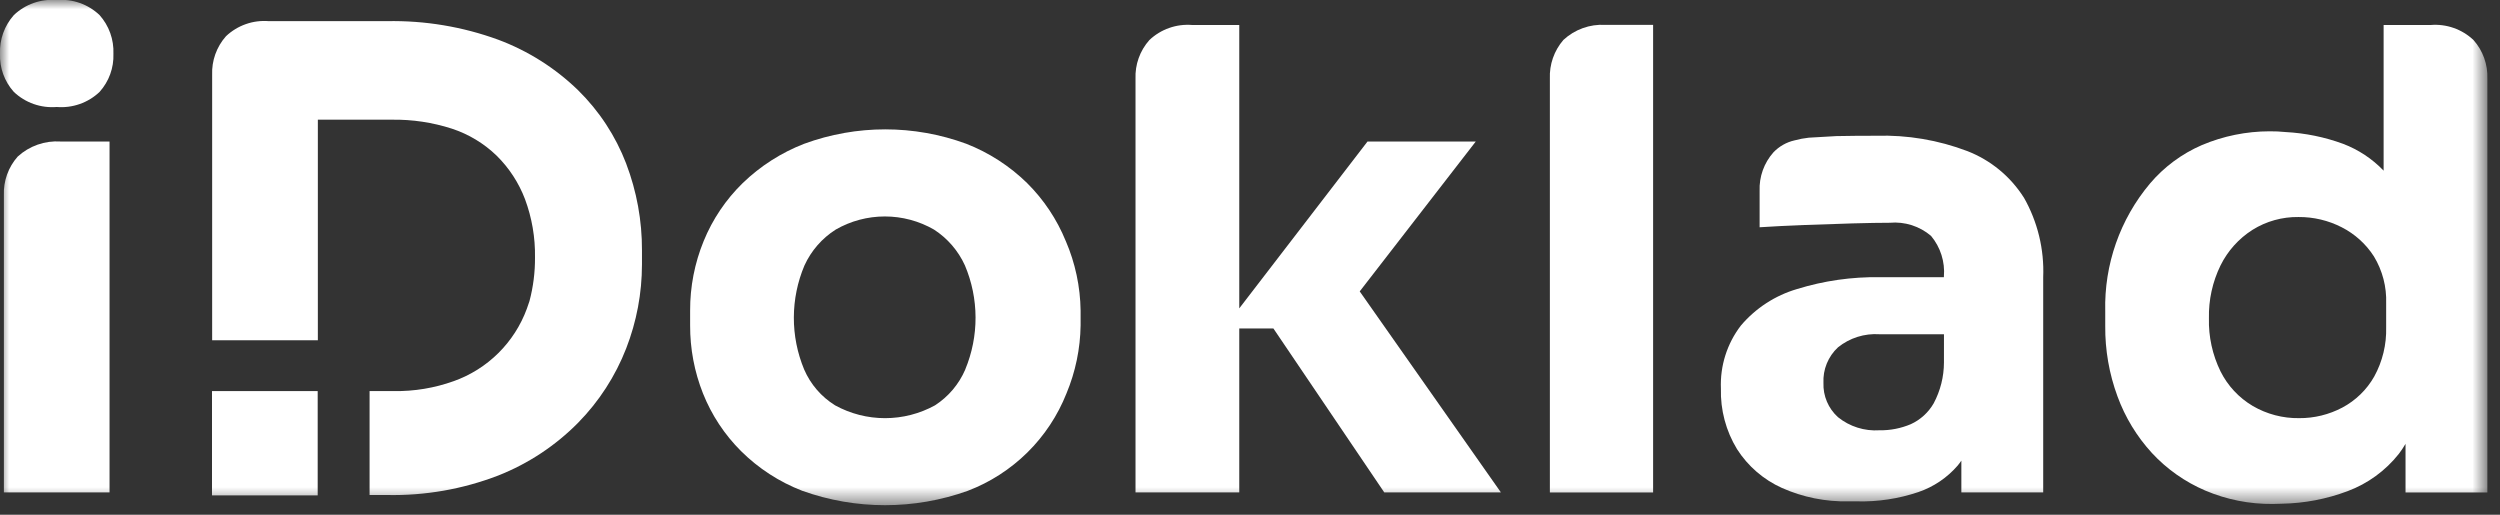
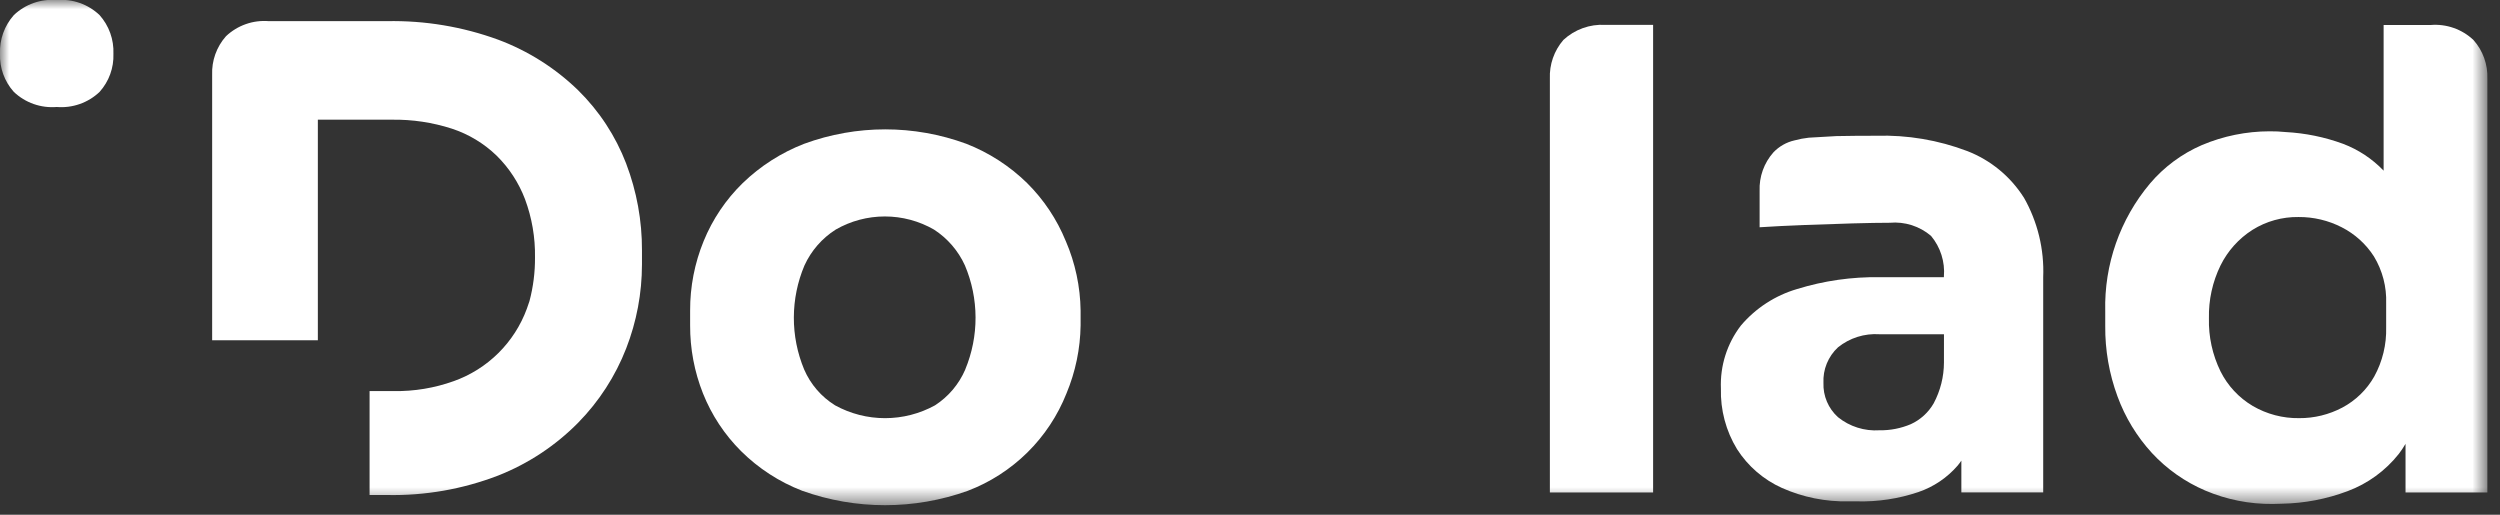
<svg xmlns="http://www.w3.org/2000/svg" width="136" height="28" viewBox="0 0 136 28" fill="none">
  <rect x="0" y="0" width="136" height="28" fill="#333333" stroke="none" />
  <mask id="mask0_632_2774" style="mask-type:luminance" maskUnits="userSpaceOnUse" x="0" y="0" width="136" height="28">
    <path d="M135.313 0H0V27.483H135.313V0Z" fill="white" />
  </mask>
  <g mask="url(#mask0_632_2774)">
    <path d="M5.416 0.82C5.107 0.527 4.74 0.302 4.338 0.161C3.937 0.02 3.51 -0.035 3.085 0.001C2.661 -0.035 2.234 0.02 1.832 0.161C1.431 0.302 1.063 0.527 0.754 0.82C0.24 1.398 -0.031 2.153 0 2.927C-0.027 3.69 0.243 4.434 0.754 5.001C1.063 5.294 1.431 5.518 1.832 5.659C2.234 5.8 2.661 5.855 3.085 5.82C3.51 5.855 3.937 5.8 4.338 5.659C4.74 5.518 5.108 5.294 5.416 5.001C5.927 4.433 6.198 3.69 6.17 2.927C6.201 2.153 5.931 1.398 5.416 0.82Z" fill="white" />
    <path d="M57.978 13.115C57.497 11.934 56.783 10.862 55.878 9.963C54.929 9.033 53.803 8.305 52.565 7.821C49.719 6.776 46.594 6.776 43.748 7.821C42.5 8.304 41.362 9.033 40.4 9.963C39.484 10.857 38.763 11.93 38.279 13.115C37.788 14.314 37.538 15.598 37.543 16.894V17.694C37.537 18.964 37.774 20.224 38.243 21.404C38.712 22.579 39.416 23.646 40.312 24.539C41.261 25.482 42.395 26.217 43.642 26.699C46.554 27.744 49.739 27.744 52.651 26.699C53.863 26.236 54.965 25.526 55.889 24.615C56.812 23.704 57.536 22.611 58.015 21.405C58.506 20.229 58.768 18.97 58.785 17.695V16.895C58.767 15.595 58.494 14.311 57.98 13.116M52.511 20.1C52.168 20.9 51.594 21.579 50.863 22.051C50.03 22.508 49.096 22.748 48.146 22.748C47.196 22.748 46.262 22.508 45.429 22.051C44.682 21.588 44.094 20.907 43.746 20.1C43.373 19.203 43.182 18.24 43.185 17.268C43.188 16.297 43.384 15.335 43.763 14.44C44.129 13.639 44.719 12.961 45.463 12.489C46.276 12.021 47.198 11.775 48.136 11.775C49.074 11.775 49.996 12.021 50.809 12.489C51.545 12.965 52.129 13.642 52.492 14.44C52.871 15.335 53.067 16.297 53.07 17.268C53.073 18.24 52.882 19.203 52.509 20.1" fill="white" />
-     <path d="M17.282 21.275H11.533V26.949H17.282V21.275Z" fill="white" />
-     <path d="M3.295 7.698C2.872 7.67 2.447 7.728 2.046 7.869C1.645 8.01 1.277 8.23 0.964 8.517C0.45 9.096 0.18 9.851 0.211 10.624V26.786H5.959V7.698H3.295Z" fill="white" />
-     <path d="M73.969 15.852L80.281 7.699H74.392L67.416 16.775V1.36H64.857C64.433 1.325 64.006 1.379 63.604 1.521C63.202 1.662 62.835 1.886 62.526 2.179C62.011 2.757 61.741 3.513 61.772 4.286V26.786H67.416V17.87H69.274L75.304 26.787H81.649L73.969 15.852Z" fill="white" />
+     <path d="M17.282 21.275H11.533V26.949V21.275Z" fill="white" />
    <path d="M87.326 1.353C86.911 1.329 86.495 1.389 86.104 1.53C85.713 1.671 85.354 1.889 85.049 2.172C84.545 2.755 84.281 3.508 84.313 4.279V26.79H89.929V1.353H87.326Z" fill="white" />
    <path d="M34.065 8.901C33.489 7.4 32.599 6.04 31.453 4.913C30.21 3.705 28.729 2.768 27.105 2.161C25.164 1.451 23.107 1.109 21.041 1.151H14.626C14.201 1.116 13.774 1.17 13.373 1.312C12.971 1.453 12.604 1.677 12.294 1.97C11.78 2.548 11.51 3.304 11.541 4.077V18.511H17.291V6.511H21.322C22.427 6.495 23.529 6.659 24.581 6.999C25.494 7.298 26.327 7.801 27.017 8.468C27.696 9.137 28.222 9.945 28.561 10.836C28.937 11.85 29.122 12.925 29.104 14.006C29.109 14.807 29.009 15.606 28.803 16.381C28.759 16.522 28.712 16.662 28.659 16.799C28.325 17.707 27.795 18.53 27.108 19.21C26.42 19.891 25.591 20.411 24.68 20.735C23.634 21.11 22.53 21.293 21.419 21.275H20.105V26.928H21.038C23.11 26.973 25.171 26.613 27.105 25.868C28.739 25.223 30.22 24.244 31.453 22.994C32.588 21.838 33.477 20.463 34.065 18.953C34.631 17.498 34.922 15.951 34.923 14.39V13.624C34.93 12.011 34.639 10.411 34.065 8.904" fill="white" />
    <path d="M110.095 10.745C109.368 9.598 108.293 8.714 107.028 8.221C105.445 7.619 103.759 7.334 102.067 7.385C101.389 7.385 100.743 7.385 99.894 7.404L98.399 7.49C98.138 7.518 97.879 7.567 97.626 7.636C97.187 7.734 96.787 7.961 96.476 8.286C95.963 8.862 95.693 9.615 95.723 10.386V12.363C96.447 12.316 97.259 12.275 98.159 12.241C99.059 12.206 99.93 12.177 100.771 12.153C101.612 12.13 102.29 12.118 102.804 12.118C103.207 12.082 103.612 12.127 103.998 12.249C104.383 12.372 104.74 12.57 105.048 12.832C105.563 13.449 105.815 14.244 105.748 15.044V15.079H102.277C100.745 15.054 99.219 15.272 97.755 15.725C96.566 16.075 95.506 16.765 94.705 17.709C93.951 18.69 93.567 19.905 93.618 21.14C93.586 22.299 93.89 23.443 94.494 24.433C95.085 25.358 95.933 26.091 96.934 26.543C98.074 27.051 99.313 27.301 100.562 27.274C100.624 27.274 100.684 27.274 100.745 27.274C100.837 27.274 100.928 27.274 101.022 27.274C102.154 27.303 103.283 27.132 104.356 26.77C105.185 26.488 105.925 25.989 106.498 25.326C106.569 25.241 106.634 25.151 106.698 25.059V26.788H111.15V15.082C111.212 13.567 110.848 12.065 110.098 10.746M105.751 19.715C105.75 20.493 105.557 21.259 105.19 21.945C104.903 22.442 104.468 22.838 103.946 23.076C103.408 23.304 102.829 23.417 102.246 23.407C101.429 23.462 100.622 23.207 99.985 22.694C99.725 22.459 99.52 22.171 99.384 21.849C99.247 21.527 99.183 21.179 99.196 20.829C99.179 20.469 99.24 20.11 99.377 19.776C99.513 19.442 99.721 19.142 99.985 18.896C100.622 18.383 101.429 18.128 102.246 18.183H105.752L105.751 19.715Z" fill="white" />
    <path d="M134.559 2.179C134.25 1.886 133.882 1.662 133.481 1.521C133.079 1.38 132.652 1.325 132.228 1.36H129.669V9.284C129.051 8.639 128.297 8.14 127.462 7.823C126.458 7.455 125.406 7.24 124.339 7.184C124.048 7.154 123.756 7.14 123.464 7.143C122.199 7.145 120.948 7.4 119.783 7.892C118.694 8.363 117.728 9.078 116.961 9.982C115.328 11.924 114.462 14.395 114.525 16.931V17.731C114.513 19.038 114.739 20.336 115.191 21.562C115.608 22.703 116.245 23.75 117.066 24.645C117.876 25.519 118.862 26.213 119.958 26.683C121.121 27.179 122.374 27.428 123.639 27.415C123.805 27.415 123.968 27.409 124.131 27.402C125.354 27.381 126.564 27.15 127.709 26.719C128.805 26.31 129.769 25.609 130.496 24.691C130.629 24.517 130.75 24.335 130.861 24.146V26.789H135.313V4.286C135.343 3.513 135.073 2.757 134.559 2.179ZM129.807 17.801C129.833 18.737 129.609 19.663 129.158 20.483C128.752 21.2 128.15 21.786 127.423 22.172C126.699 22.555 125.892 22.753 125.074 22.747C124.188 22.76 123.315 22.531 122.55 22.085C121.797 21.639 121.188 20.986 120.797 20.204C120.357 19.305 120.14 18.313 120.166 17.313C120.144 16.318 120.36 15.333 120.797 14.439C121.188 13.648 121.788 12.98 122.532 12.506C123.282 12.036 124.153 11.793 125.039 11.806C125.855 11.8 126.661 11.991 127.388 12.363C128.102 12.726 128.708 13.273 129.141 13.948C129.608 14.718 129.839 15.608 129.807 16.508V17.801Z" fill="white" />
  </g>
</svg>